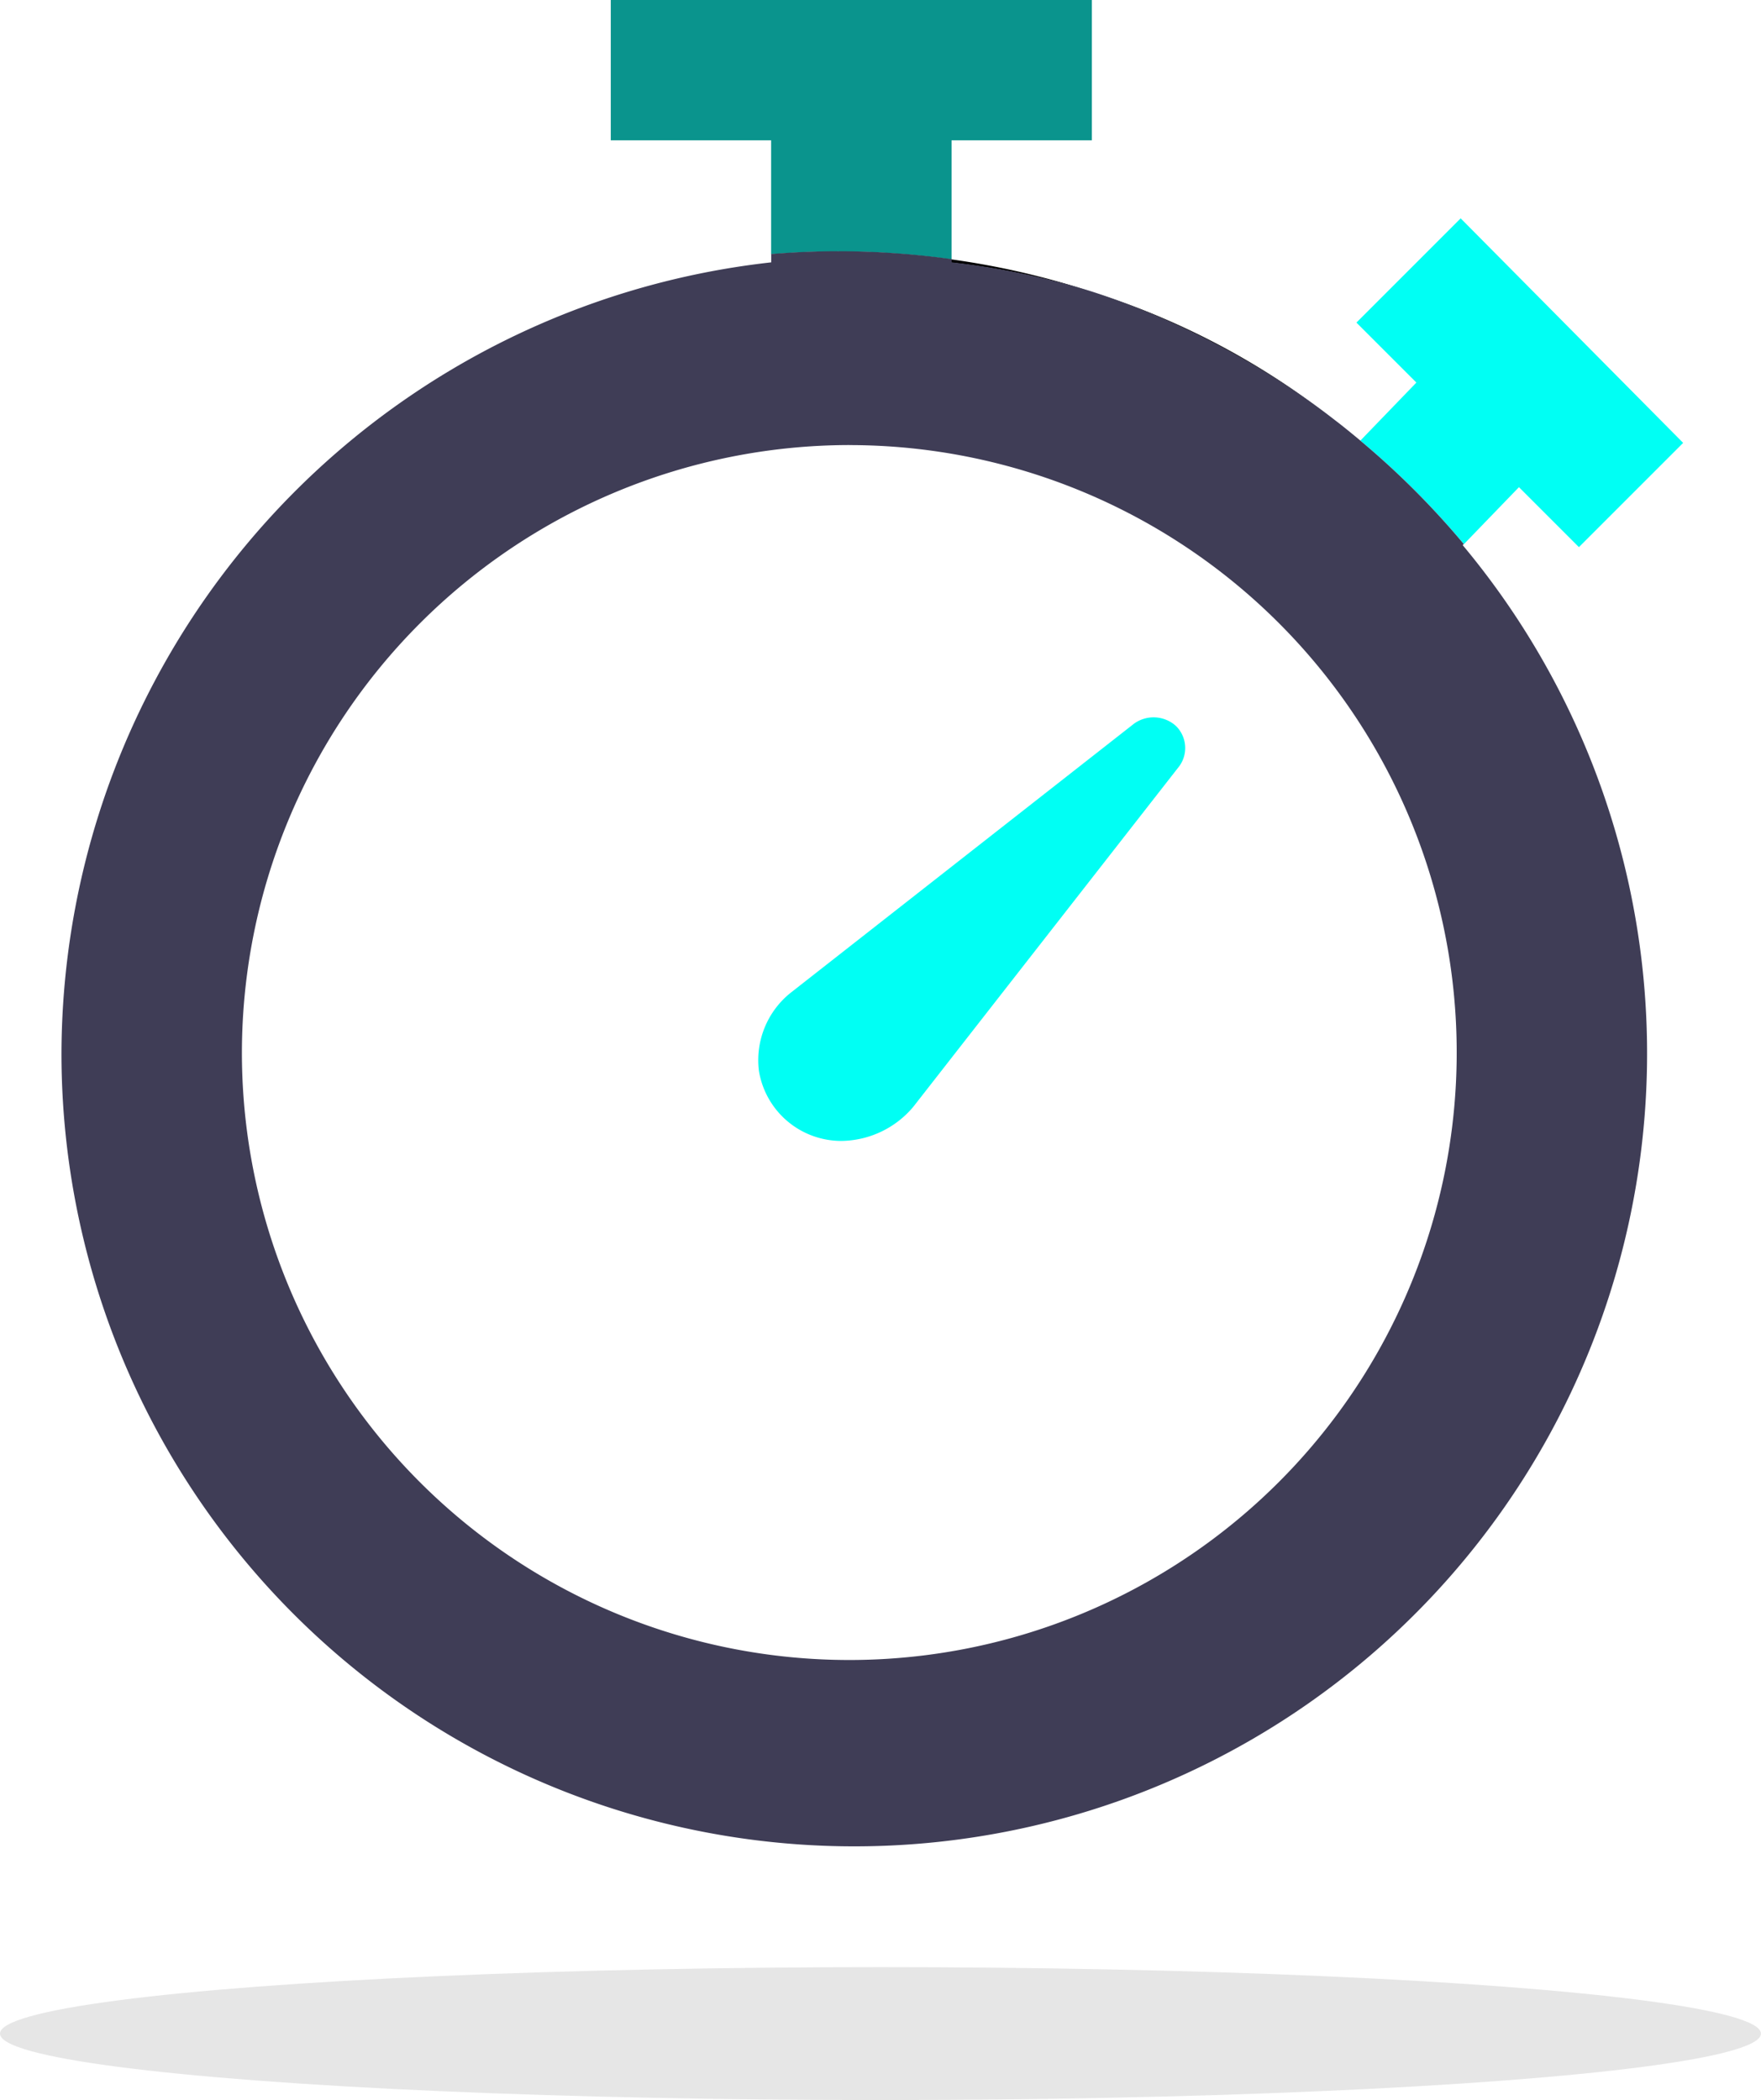
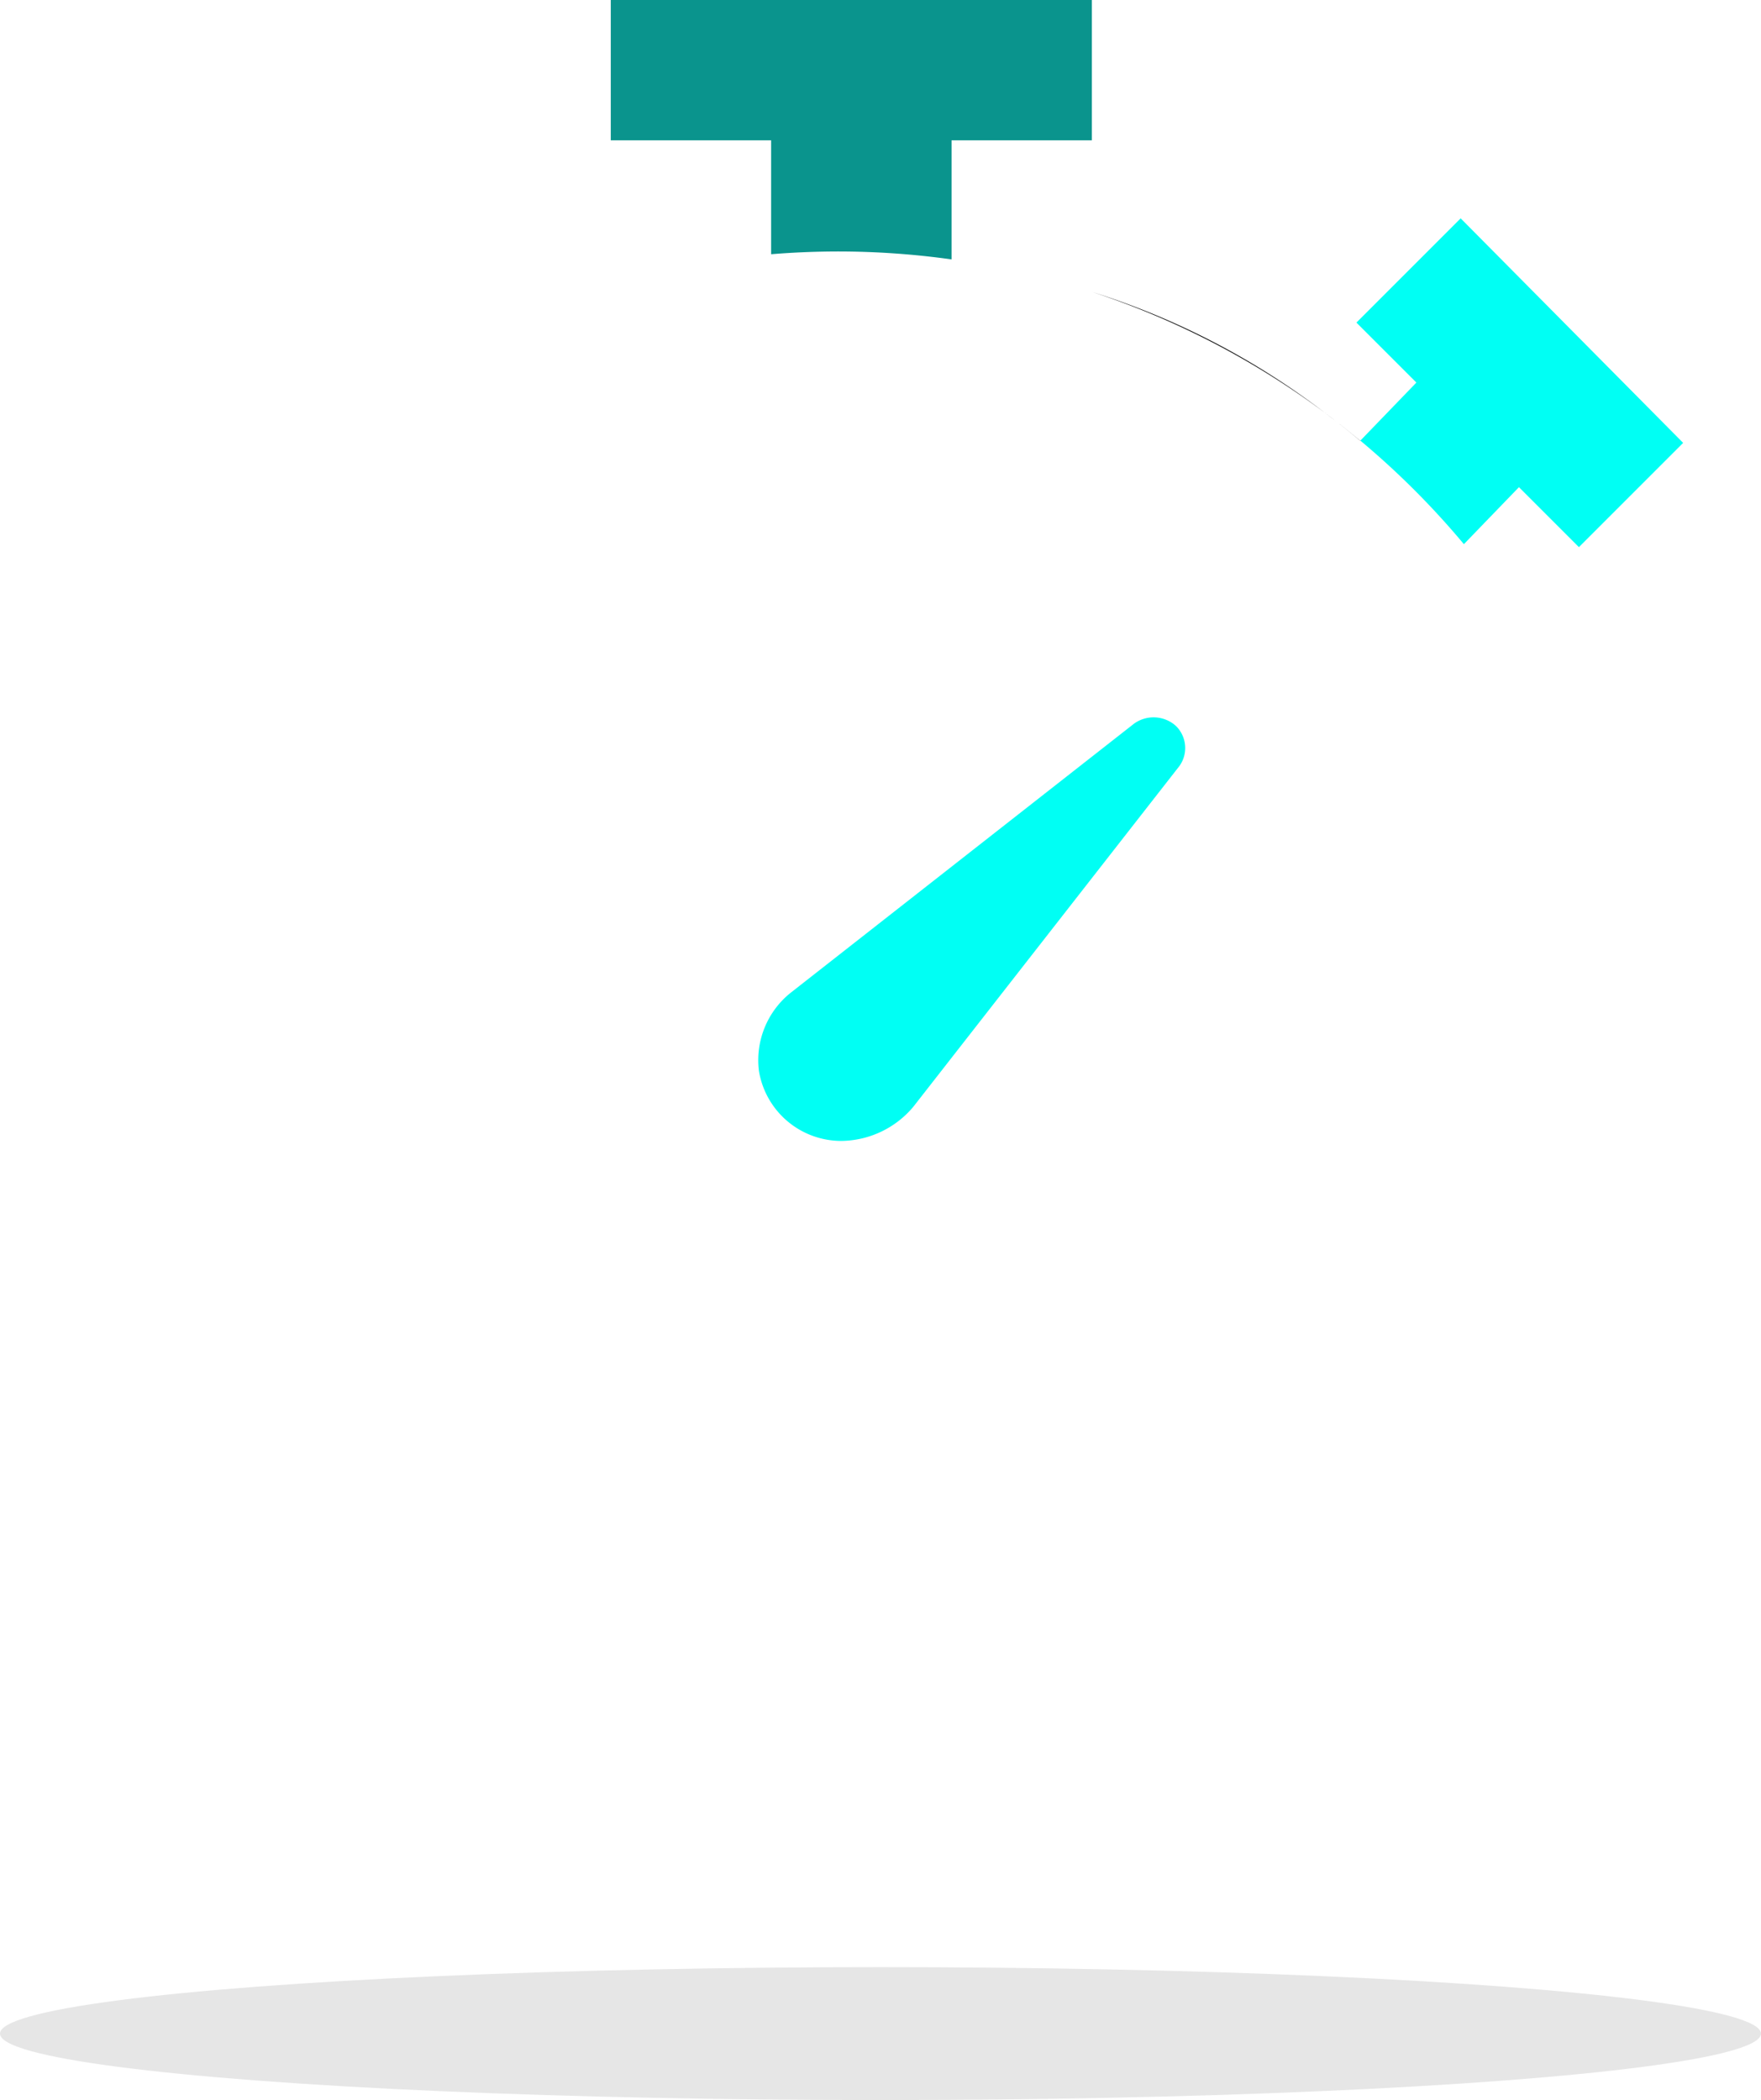
<svg xmlns="http://www.w3.org/2000/svg" width="38.183" height="45.531" viewBox="0 0 38.183 45.531">
  <g id="icon_time" transform="translate(-1370.57 -3483.028)">
    <path id="Path_1120" data-name="Path 1120" d="M1492.25,3590.485l-7.432,5.824h0a1.872,1.872,0,0,0-.7,1.7,1.81,1.81,0,0,0,1.782,1.521,2.065,2.065,0,0,0,1.565-.739l5.737-7.346a.67.67,0,0,0-.043-.913A.723.723,0,0,0,1492.25,3590.485Z" transform="translate(-97.093 -91.766)" fill="#00fff4" />
    <path id="Path_1121" data-name="Path 1121" d="M1570.485,3546.047l.069.053Z" transform="translate(-170.951 -53.889)" />
    <path id="Path_1122" data-name="Path 1122" d="M1534.071,3526.733a17.628,17.628,0,0,1,5.035,2.615A16.393,16.393,0,0,0,1534.071,3526.733Z" transform="translate(-139.812 -37.373)" />
    <path id="Path_1123" data-name="Path 1123" d="M1575.9,3522.789l1.194-1.236,1.3,1.3,2.26-2.26-4.824-4.868-2.26,2.26,1.3,1.3-1.215,1.259A17.755,17.755,0,0,1,1575.9,3522.789Z" transform="translate(-173.589 -27.963)" fill="#00fff4" />
    <path id="Path_1124" data-name="Path 1124" d="M1469.359,3488.652v-2.582h3.042v-3.042H1461.97v3.042h3.477v2.47q.719-.059,1.453-.06A17.832,17.832,0,0,1,1469.359,3488.652Z" transform="translate(-78.157)" fill="#0a948d" />
-     <path id="Path_1125" data-name="Path 1125" d="M1568.825,3544.78c.08.061.161.121.24.184C1568.986,3544.9,1568.906,3544.84,1568.825,3544.78Z" transform="translate(-169.531 -52.805)" />
-     <path id="Path_1126" data-name="Path 1126" d="M1516.027,3522.555a17.561,17.561,0,0,0-3.057-.708v.07A16.429,16.429,0,0,1,1516.027,3522.555Z" transform="translate(-121.768 -33.195)" />
+     <path id="Path_1125" data-name="Path 1125" d="M1568.825,3544.78c.08.061.161.121.24.184Z" transform="translate(-169.531 -52.805)" />
    <path id="Path_1127" data-name="Path 1127" d="M1571.429,3546.79q-.23-.192-.466-.377.235.185.465.379Z" transform="translate(-171.359 -54.202)" />
-     <path id="Path_1128" data-name="Path 1128" d="M1379.77,3538.033a17.19,17.19,0,1,0,30.382-11l.023-.024a17.8,17.8,0,0,0-2.238-2.238l0,0q-.23-.194-.465-.379l-.069-.053c-.08-.062-.16-.123-.24-.184a17.631,17.631,0,0,0-5.035-2.615,16.45,16.45,0,0,0-3.057-.638v-.07a17.831,17.831,0,0,0-2.459-.171c-.49,0-.974.021-1.453.06v.181A17.3,17.3,0,0,0,1379.77,3538.033Zm17.082-13.169a13.17,13.17,0,1,1-13.17,13.169A13.189,13.189,0,0,1,1396.852,3524.863Z" transform="translate(-7.867 -32.186)" fill="#3f3d56" />
    <ellipse id="Ellipse_90" data-name="Ellipse 90" cx="19.091" cy="1.441" rx="19.091" ry="1.441" transform="translate(1370.57 3525.677)" opacity="0.1" />
  </g>
</svg>